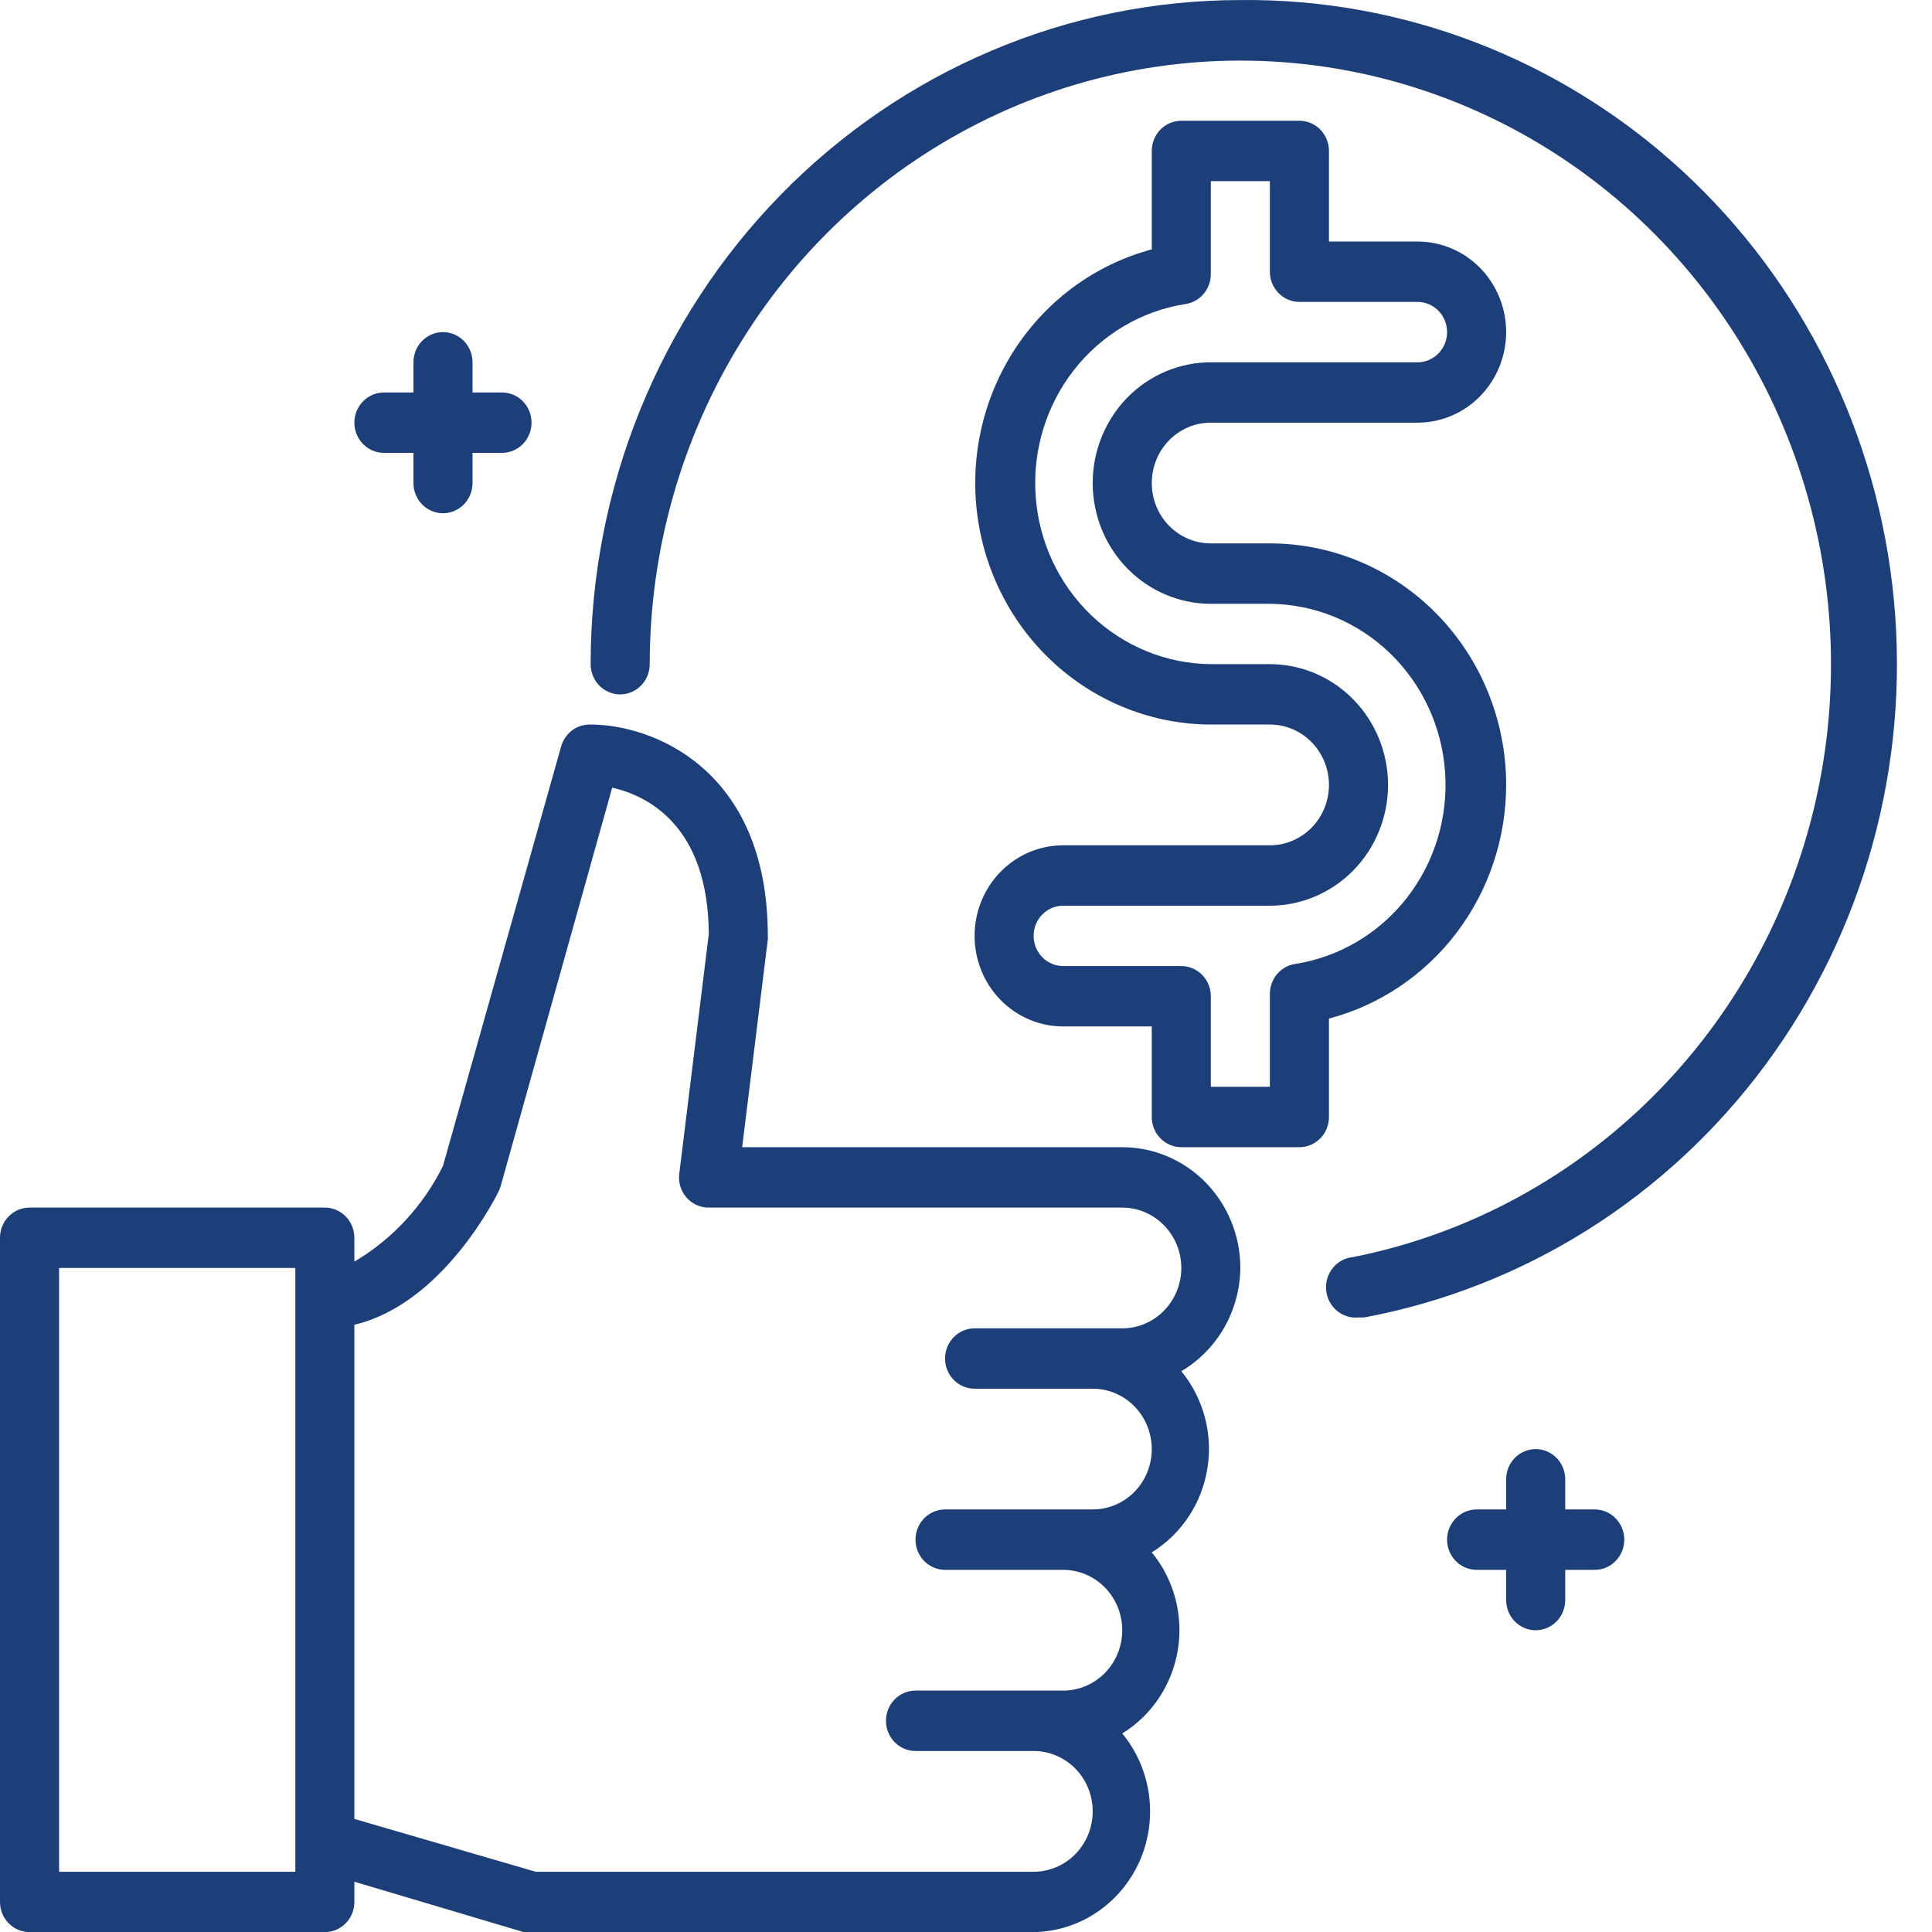
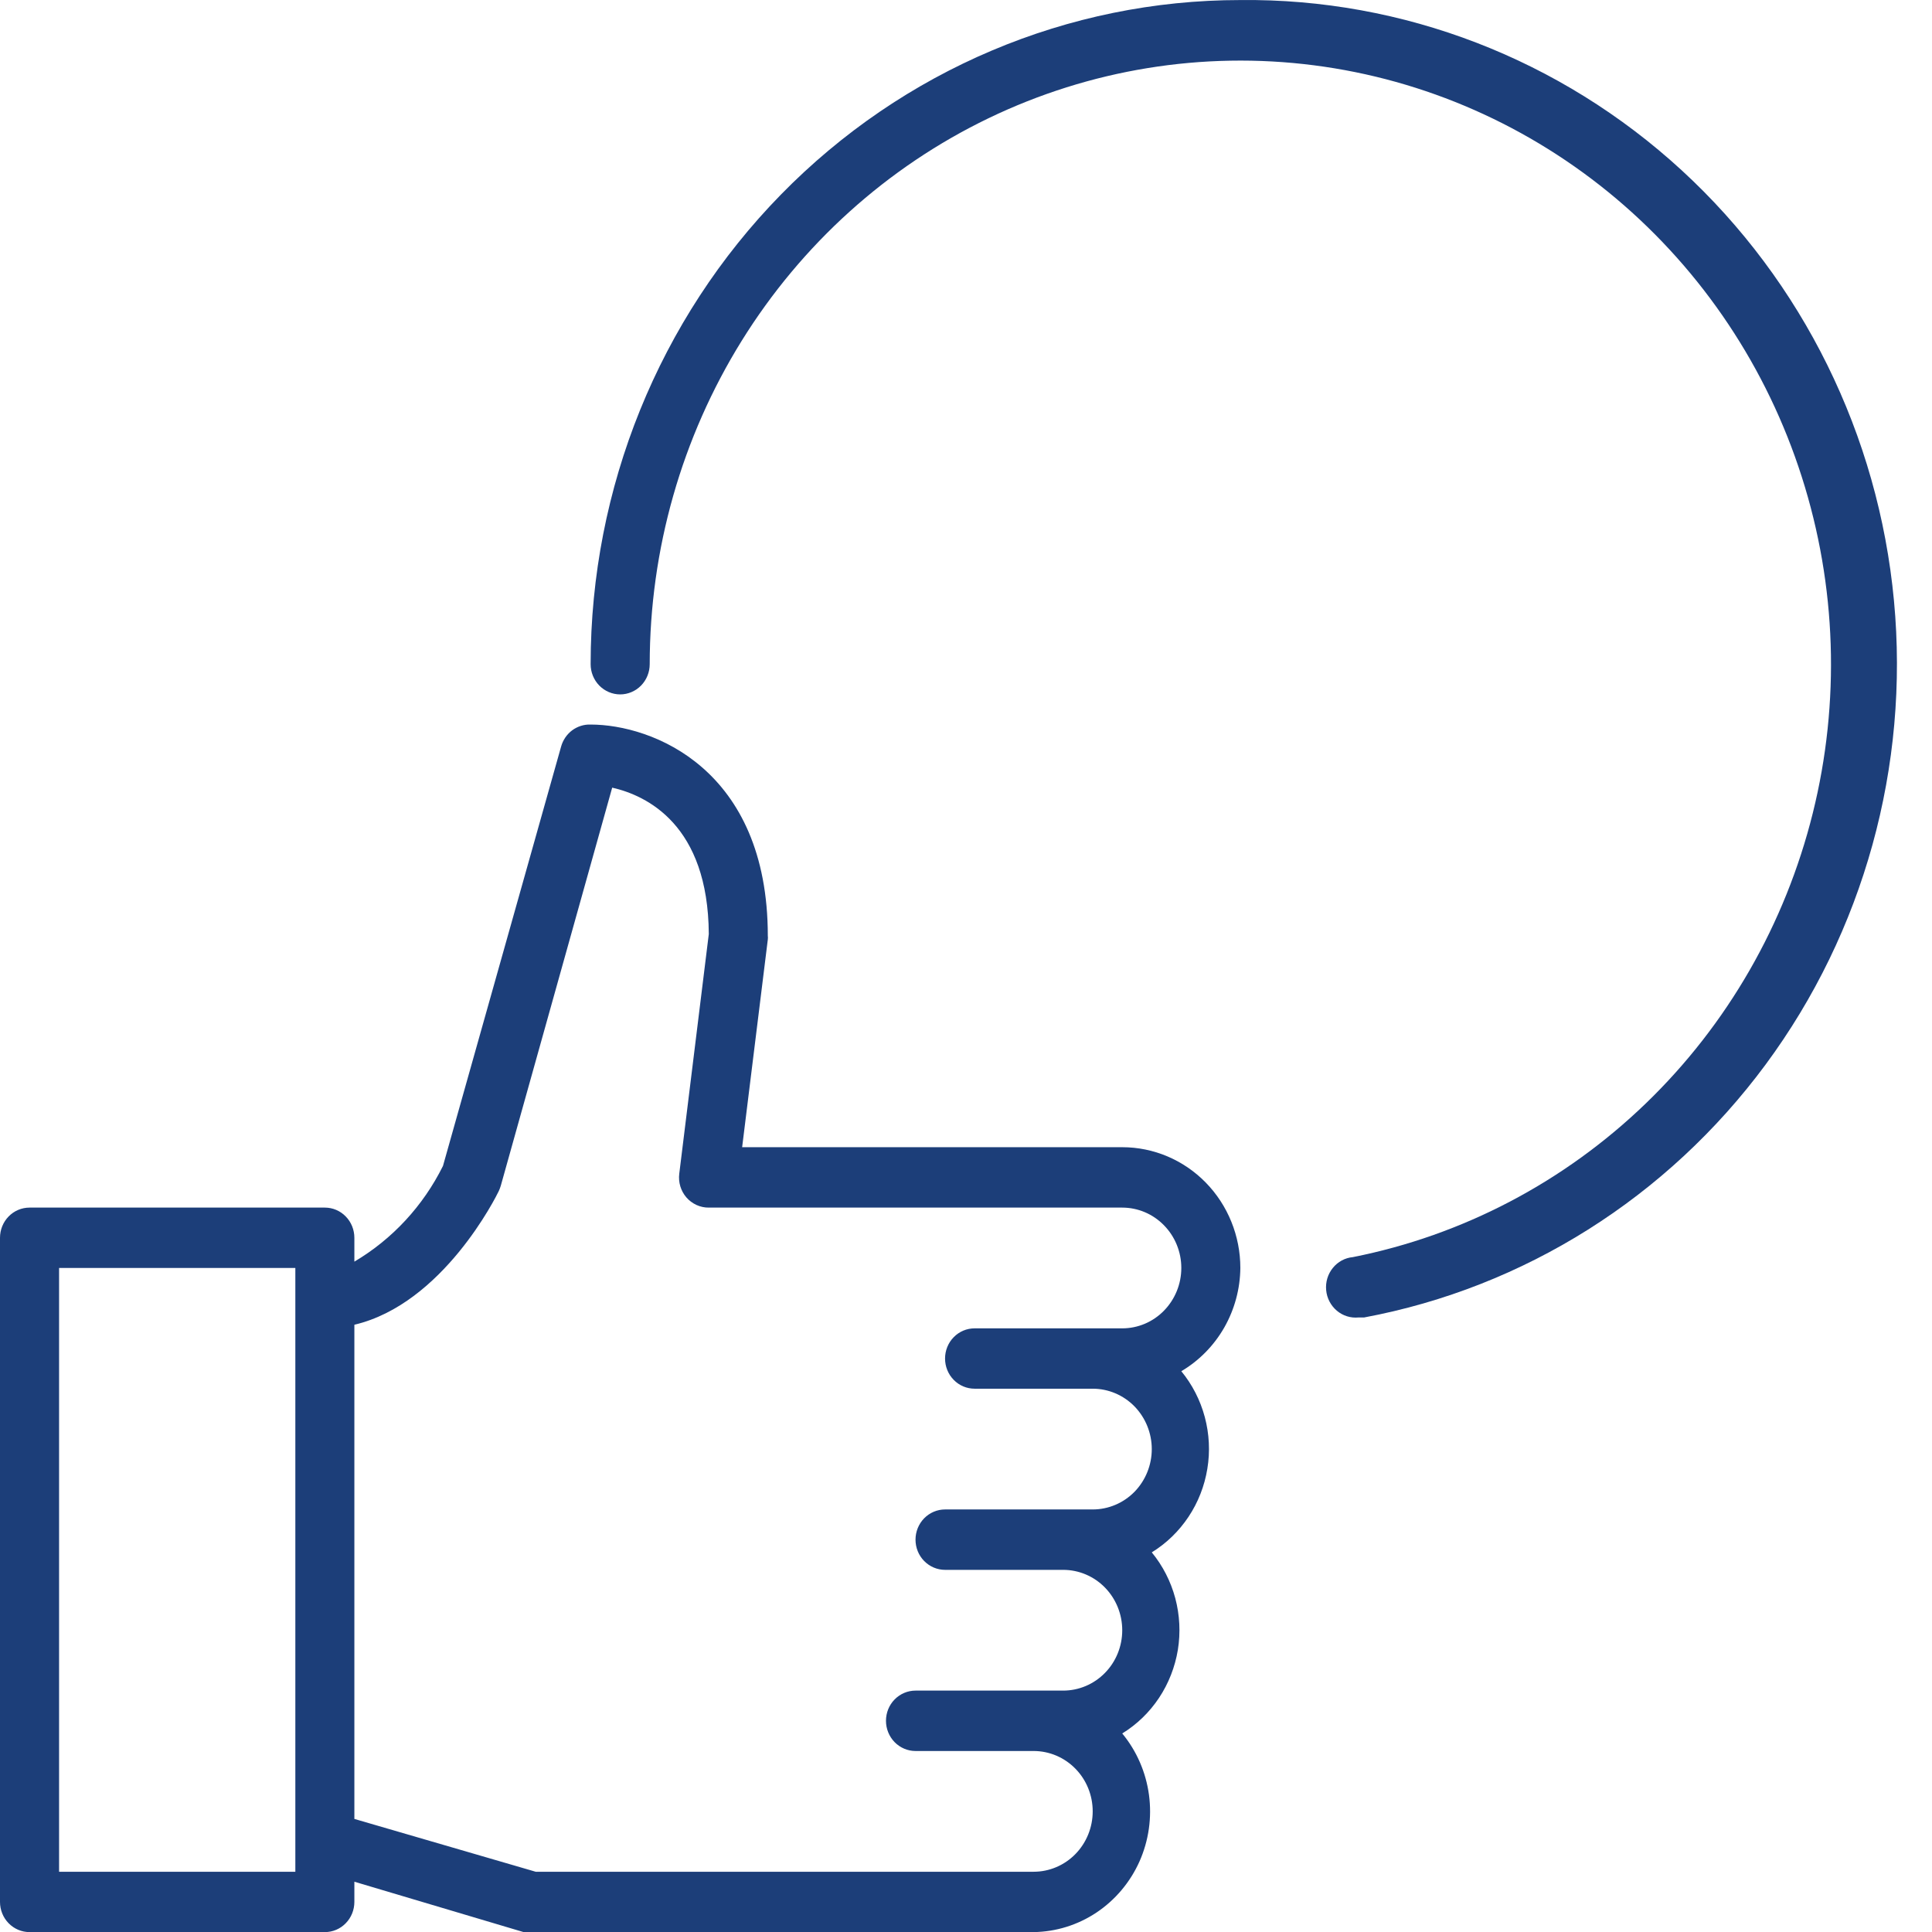
<svg xmlns="http://www.w3.org/2000/svg" width="38" height="38" viewBox="0 0 38 38" fill="none">
  <path d="M24.396 24.939C24.396 24.309 24.151 23.705 23.716 23.26C23.28 22.814 22.689 22.564 22.073 22.564H14.597L15.102 18.479C15.105 18.455 15.105 18.431 15.102 18.408C15.102 15.118 12.825 14.251 11.617 14.251C11.487 14.246 11.359 14.287 11.253 14.365C11.148 14.444 11.072 14.556 11.036 14.685L8.713 22.932C8.323 23.719 7.717 24.373 6.97 24.815V24.346C6.97 24.188 6.909 24.037 6.8 23.926C6.691 23.814 6.544 23.752 6.39 23.752H0.581C0.427 23.752 0.279 23.814 0.17 23.926C0.061 24.037 0 24.188 0 24.346L0 37.408C0 37.566 0.061 37.717 0.17 37.828C0.279 37.94 0.427 38.002 0.581 38.002H6.39C6.544 38.002 6.691 37.94 6.8 37.828C6.909 37.717 6.97 37.566 6.97 37.408V37.011L10.299 38.002C10.351 38.011 10.404 38.011 10.456 38.002H20.33C20.77 37.996 21.2 37.862 21.568 37.616C21.936 37.37 22.229 37.022 22.412 36.613C22.594 36.203 22.659 35.749 22.599 35.304C22.539 34.858 22.357 34.439 22.073 34.095C22.361 33.918 22.607 33.68 22.796 33.396C22.985 33.112 23.111 32.789 23.167 32.451C23.222 32.112 23.204 31.765 23.116 31.434C23.027 31.103 22.87 30.796 22.654 30.533C22.942 30.356 23.188 30.117 23.377 29.833C23.566 29.549 23.692 29.227 23.747 28.888C23.803 28.55 23.785 28.203 23.697 27.872C23.608 27.54 23.451 27.233 23.235 26.97C23.584 26.764 23.875 26.468 24.079 26.112C24.282 25.756 24.392 25.352 24.396 24.939ZM5.809 36.815H1.162V24.939H5.809V36.815ZM20.33 36.815H10.537L6.97 35.776V26.056C8.713 25.646 9.764 23.526 9.811 23.425C9.827 23.391 9.84 23.355 9.851 23.318L12.041 15.492C12.721 15.647 13.929 16.223 13.941 18.372L13.36 23.087C13.35 23.17 13.357 23.254 13.381 23.334C13.405 23.413 13.445 23.487 13.499 23.55C13.554 23.614 13.622 23.665 13.698 23.7C13.775 23.735 13.857 23.753 13.941 23.752H22.073C22.381 23.752 22.677 23.877 22.894 24.1C23.112 24.322 23.235 24.624 23.235 24.939C23.235 25.254 23.112 25.556 22.894 25.779C22.677 26.002 22.381 26.127 22.073 26.127H19.169C19.015 26.127 18.867 26.189 18.758 26.301C18.649 26.412 18.588 26.563 18.588 26.721C18.588 26.878 18.649 27.029 18.758 27.14C18.867 27.252 19.015 27.314 19.169 27.314H21.492C21.8 27.314 22.096 27.439 22.314 27.662C22.531 27.885 22.654 28.187 22.654 28.502C22.654 28.817 22.531 29.119 22.314 29.342C22.096 29.564 21.8 29.689 21.492 29.689H18.588C18.434 29.689 18.286 29.752 18.177 29.863C18.068 29.975 18.007 30.126 18.007 30.283C18.007 30.441 18.068 30.592 18.177 30.703C18.286 30.814 18.434 30.877 18.588 30.877H20.911C21.219 30.877 21.515 31.002 21.733 31.225C21.951 31.448 22.073 31.75 22.073 32.065C22.073 32.38 21.951 32.682 21.733 32.904C21.515 33.127 21.219 33.252 20.911 33.252H18.007C17.853 33.252 17.705 33.315 17.596 33.426C17.487 33.537 17.426 33.688 17.426 33.846C17.426 34.003 17.487 34.154 17.596 34.266C17.705 34.377 17.853 34.44 18.007 34.44H20.33C20.638 34.44 20.934 34.565 21.152 34.788C21.37 35.01 21.492 35.312 21.492 35.627C21.492 35.942 21.37 36.244 21.152 36.467C20.934 36.69 20.638 36.815 20.33 36.815Z" fill="#1C3E79" />
-   <path d="M7.551 8.907H8.132V9.501C8.132 9.659 8.193 9.81 8.302 9.921C8.411 10.032 8.559 10.095 8.713 10.095C8.867 10.095 9.015 10.032 9.124 9.921C9.232 9.81 9.294 9.659 9.294 9.501V8.907H9.875C10.029 8.907 10.176 8.845 10.285 8.733C10.394 8.622 10.455 8.471 10.455 8.314C10.455 8.156 10.394 8.005 10.285 7.894C10.176 7.782 10.029 7.72 9.875 7.72H9.294V7.126C9.294 6.969 9.232 6.817 9.124 6.706C9.015 6.595 8.867 6.532 8.713 6.532C8.559 6.532 8.411 6.595 8.302 6.706C8.193 6.817 8.132 6.969 8.132 7.126V7.72H7.551C7.397 7.72 7.249 7.782 7.14 7.894C7.031 8.005 6.97 8.156 6.97 8.314C6.97 8.471 7.031 8.622 7.14 8.733C7.249 8.845 7.397 8.907 7.551 8.907Z" fill="#1C3E79" />
-   <path d="M31.367 29.689H30.786V29.096C30.786 28.938 30.725 28.787 30.616 28.676C30.507 28.564 30.359 28.502 30.205 28.502C30.051 28.502 29.903 28.564 29.794 28.676C29.685 28.787 29.624 28.938 29.624 29.096V29.689H29.043C28.889 29.689 28.741 29.752 28.633 29.863C28.524 29.975 28.462 30.126 28.462 30.283C28.462 30.441 28.524 30.592 28.633 30.703C28.741 30.814 28.889 30.877 29.043 30.877H29.624V31.471C29.624 31.628 29.685 31.779 29.794 31.891C29.903 32.002 30.051 32.065 30.205 32.065C30.359 32.065 30.507 32.002 30.616 31.891C30.725 31.779 30.786 31.628 30.786 31.471V30.877H31.367C31.521 30.877 31.669 30.814 31.777 30.703C31.886 30.592 31.948 30.441 31.948 30.283C31.948 30.126 31.886 29.975 31.777 29.863C31.669 29.752 31.521 29.689 31.367 29.689Z" fill="#1C3E79" />
  <path d="M24.396 0.001C21.007 0.001 17.757 1.377 15.36 3.827C12.963 6.277 11.617 9.599 11.617 13.064C11.617 13.221 11.678 13.372 11.787 13.484C11.896 13.595 12.044 13.658 12.198 13.658C12.352 13.658 12.5 13.595 12.609 13.484C12.718 13.372 12.779 13.221 12.779 13.064C12.78 10.812 13.407 8.607 14.587 6.705C15.767 4.804 17.451 3.285 19.444 2.325C21.437 1.365 23.655 1.004 25.841 1.284C28.026 1.564 30.089 2.474 31.788 3.906C33.488 5.339 34.754 7.236 35.438 9.377C36.123 11.517 36.198 13.812 35.655 15.994C35.112 18.177 33.974 20.156 32.372 21.702C30.77 23.248 28.772 24.297 26.609 24.726C26.455 24.74 26.313 24.817 26.215 24.939C26.116 25.061 26.069 25.218 26.084 25.376C26.098 25.533 26.174 25.678 26.293 25.779C26.412 25.88 26.566 25.928 26.72 25.913H26.83C29.979 25.325 32.797 23.549 34.727 20.939C36.657 18.328 37.558 15.072 37.252 11.815C36.946 8.557 35.456 5.536 33.075 3.348C30.694 1.161 27.597 -0.034 24.396 0.001Z" fill="#1C3E79" />
-   <path d="M29.624 15.438C29.624 14.179 29.134 12.97 28.263 12.08C27.392 11.189 26.209 10.688 24.977 10.688H23.815C23.507 10.688 23.212 10.563 22.994 10.341C22.776 10.118 22.654 9.816 22.654 9.501C22.654 9.186 22.776 8.884 22.994 8.661C23.212 8.438 23.507 8.313 23.815 8.313H27.881C28.344 8.313 28.787 8.126 29.114 7.791C29.44 7.457 29.624 7.004 29.624 6.532C29.624 6.059 29.44 5.606 29.114 5.272C28.787 4.938 28.344 4.751 27.881 4.751H26.139V2.969C26.139 2.812 26.078 2.661 25.969 2.549C25.86 2.438 25.712 2.375 25.558 2.375H23.235C23.081 2.375 22.933 2.438 22.824 2.549C22.715 2.661 22.654 2.812 22.654 2.969V4.905C21.562 5.197 20.611 5.885 19.979 6.841C19.347 7.797 19.076 8.955 19.219 10.1C19.361 11.244 19.906 12.297 20.752 13.061C21.598 13.825 22.687 14.248 23.815 14.251H24.977C25.285 14.251 25.581 14.376 25.799 14.599C26.016 14.822 26.139 15.123 26.139 15.438C26.139 15.754 26.016 16.055 25.799 16.278C25.581 16.501 25.285 16.626 24.977 16.626H20.911C20.449 16.626 20.006 16.814 19.679 17.148C19.352 17.482 19.169 17.935 19.169 18.407C19.169 18.88 19.352 19.333 19.679 19.667C20.006 20.001 20.449 20.189 20.911 20.189H22.654V21.97C22.654 22.128 22.715 22.279 22.824 22.39C22.933 22.501 23.081 22.564 23.235 22.564H25.558C25.712 22.564 25.86 22.501 25.969 22.39C26.078 22.279 26.139 22.128 26.139 21.97V20.034C27.136 19.771 28.019 19.177 28.65 18.345C29.281 17.513 29.623 16.491 29.624 15.438ZM25.477 18.96C25.337 18.98 25.209 19.051 25.117 19.16C25.026 19.27 24.976 19.409 24.977 19.553V21.376H23.815V19.595C23.815 19.437 23.754 19.286 23.645 19.175C23.536 19.064 23.389 19.001 23.235 19.001H20.911C20.757 19.001 20.609 18.939 20.5 18.827C20.391 18.716 20.33 18.565 20.33 18.407C20.33 18.25 20.391 18.099 20.5 17.988C20.609 17.876 20.757 17.814 20.911 17.814H24.977C25.593 17.814 26.184 17.563 26.62 17.118C27.056 16.672 27.301 16.068 27.301 15.438C27.301 14.809 27.056 14.204 26.62 13.759C26.184 13.314 25.593 13.063 24.977 13.063H23.815C22.94 13.056 22.099 12.711 21.46 12.098C20.822 11.486 20.433 10.65 20.37 9.757C20.307 8.864 20.575 7.98 21.121 7.28C21.667 6.58 22.45 6.116 23.316 5.98C23.455 5.96 23.583 5.888 23.675 5.779C23.767 5.67 23.817 5.53 23.815 5.386V3.563H24.977V5.344C24.977 5.502 25.038 5.653 25.147 5.764C25.256 5.876 25.404 5.938 25.558 5.938H27.881C28.035 5.938 28.183 6.001 28.292 6.112C28.401 6.223 28.462 6.374 28.462 6.532C28.462 6.689 28.401 6.84 28.292 6.952C28.183 7.063 28.035 7.126 27.881 7.126H23.815C23.199 7.126 22.608 7.376 22.172 7.821C21.737 8.267 21.492 8.871 21.492 9.501C21.492 10.131 21.737 10.735 22.172 11.18C22.608 11.626 23.199 11.876 23.815 11.876H24.977C25.853 11.884 26.694 12.228 27.332 12.841C27.97 13.454 28.36 14.289 28.423 15.182C28.486 16.075 28.218 16.959 27.672 17.659C27.126 18.359 26.342 18.823 25.477 18.96Z" fill="#1C3E79" />
</svg>